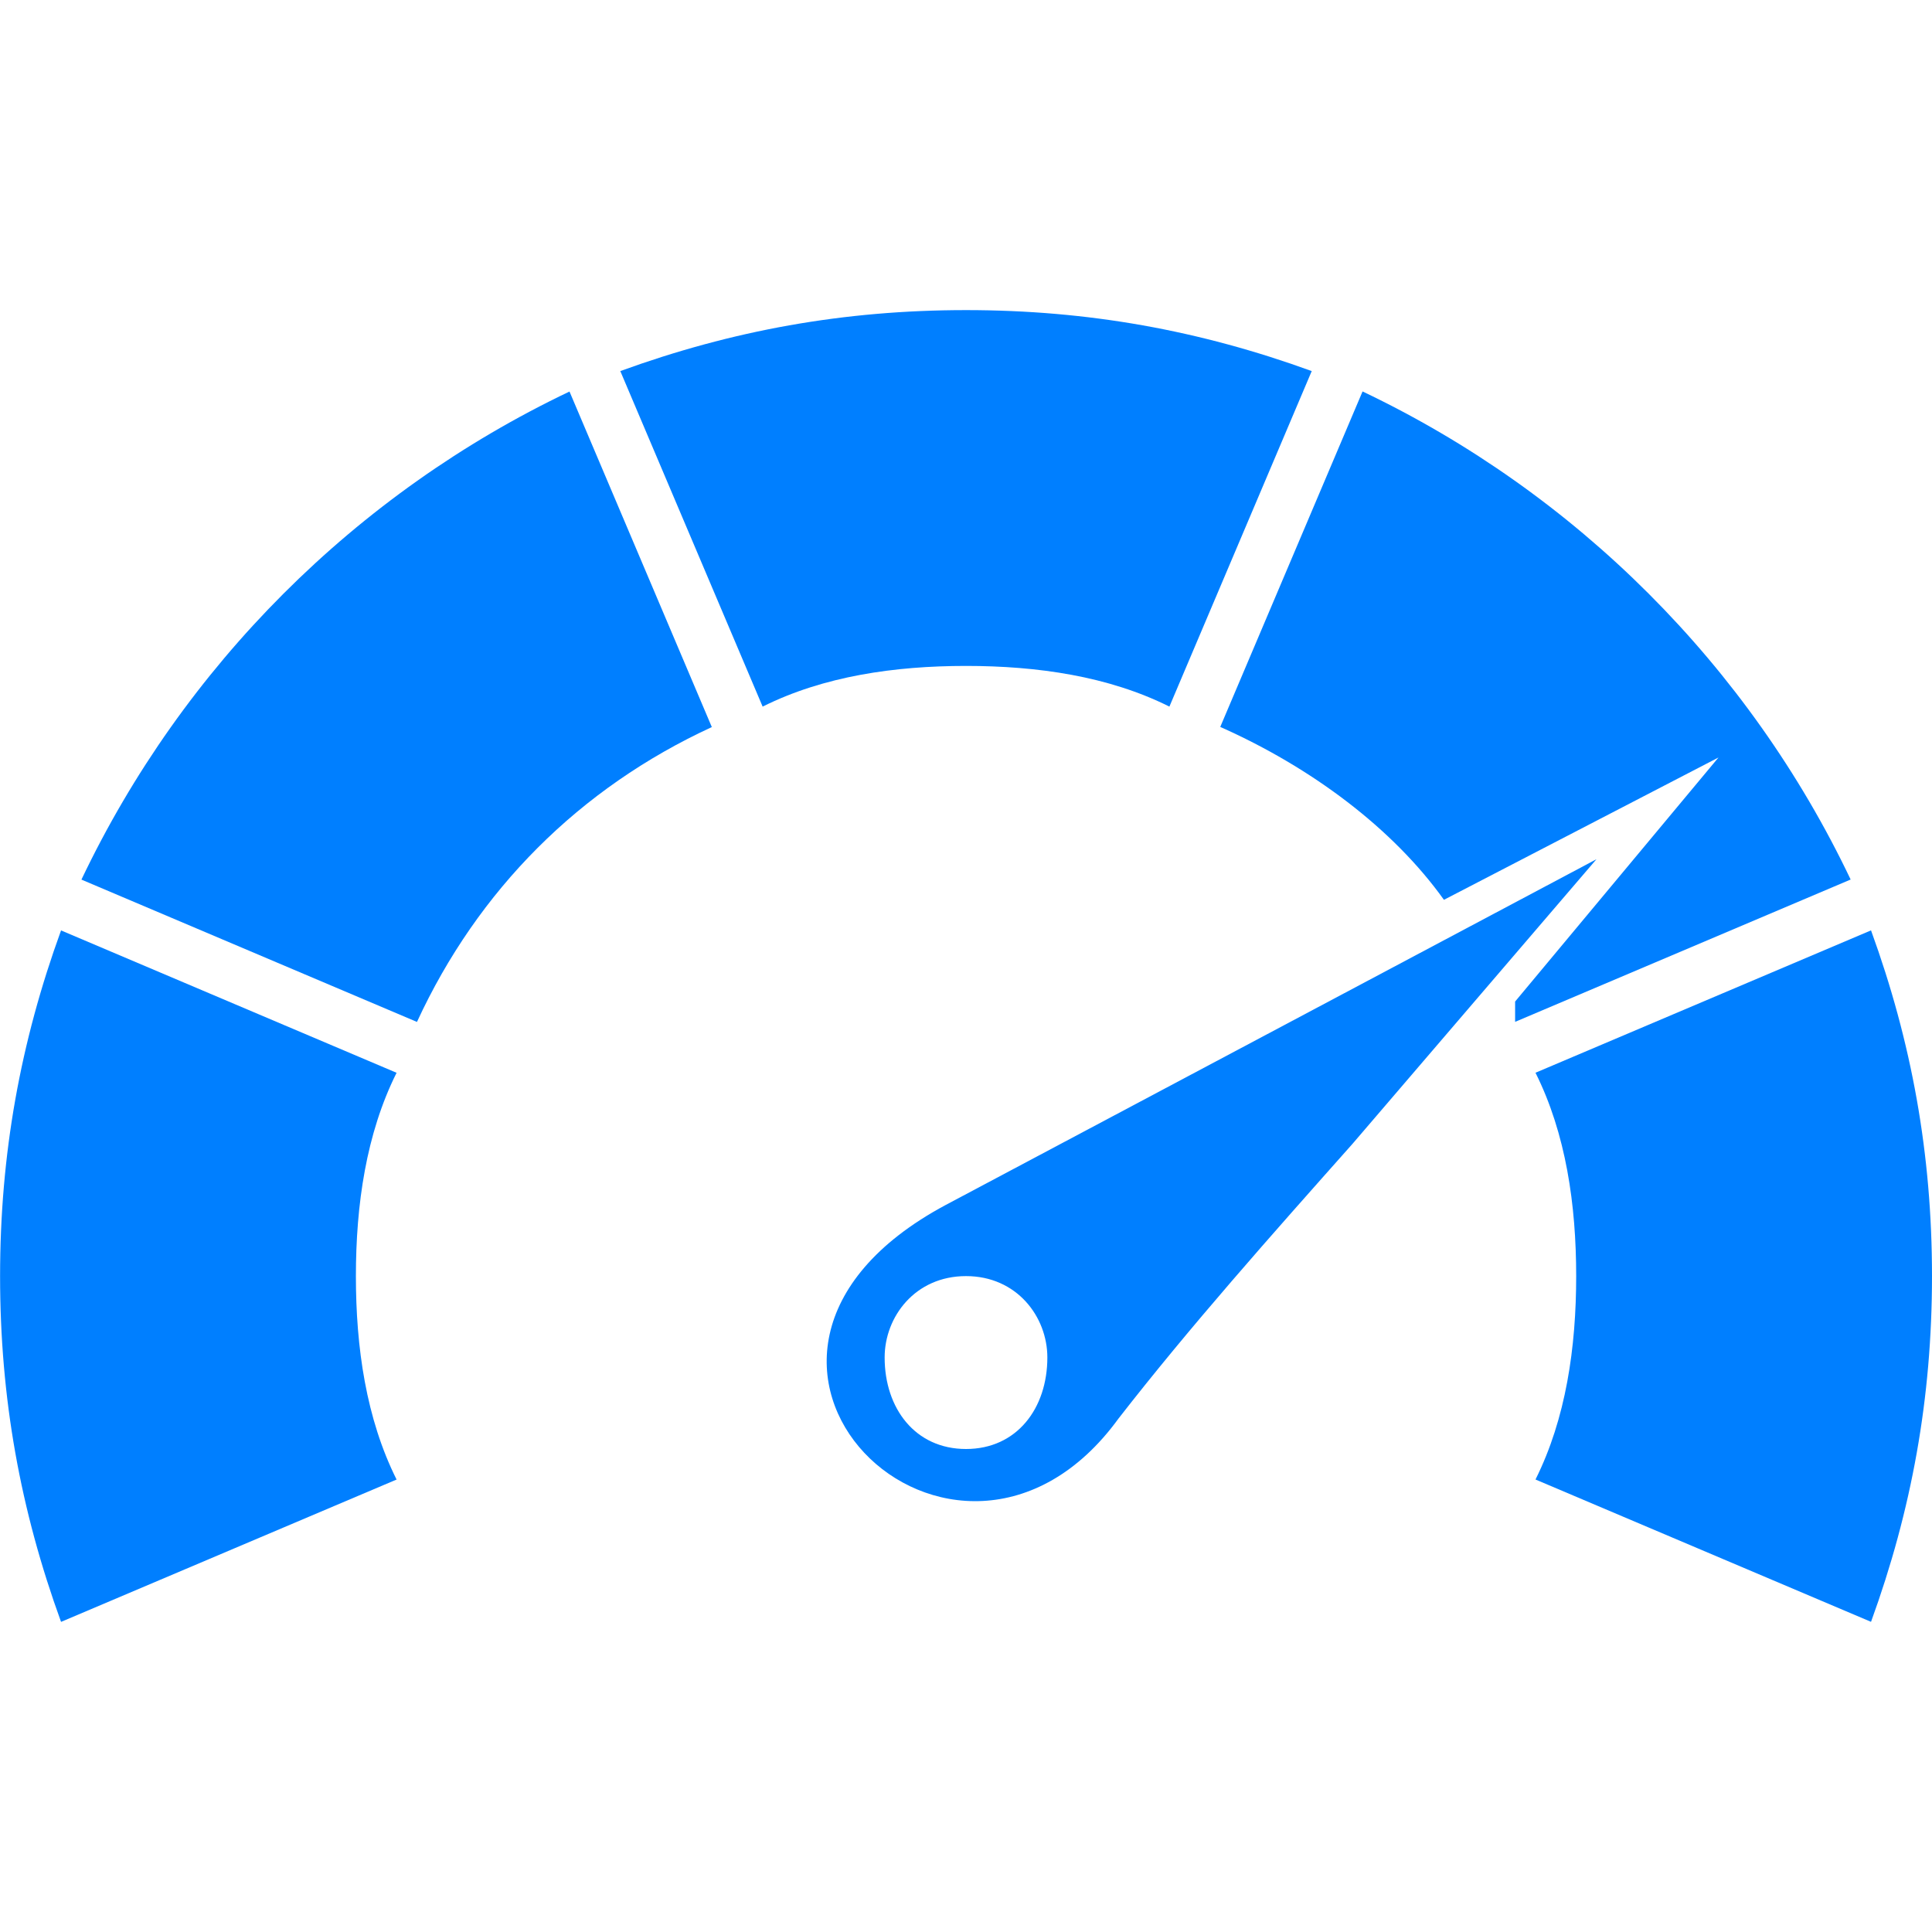
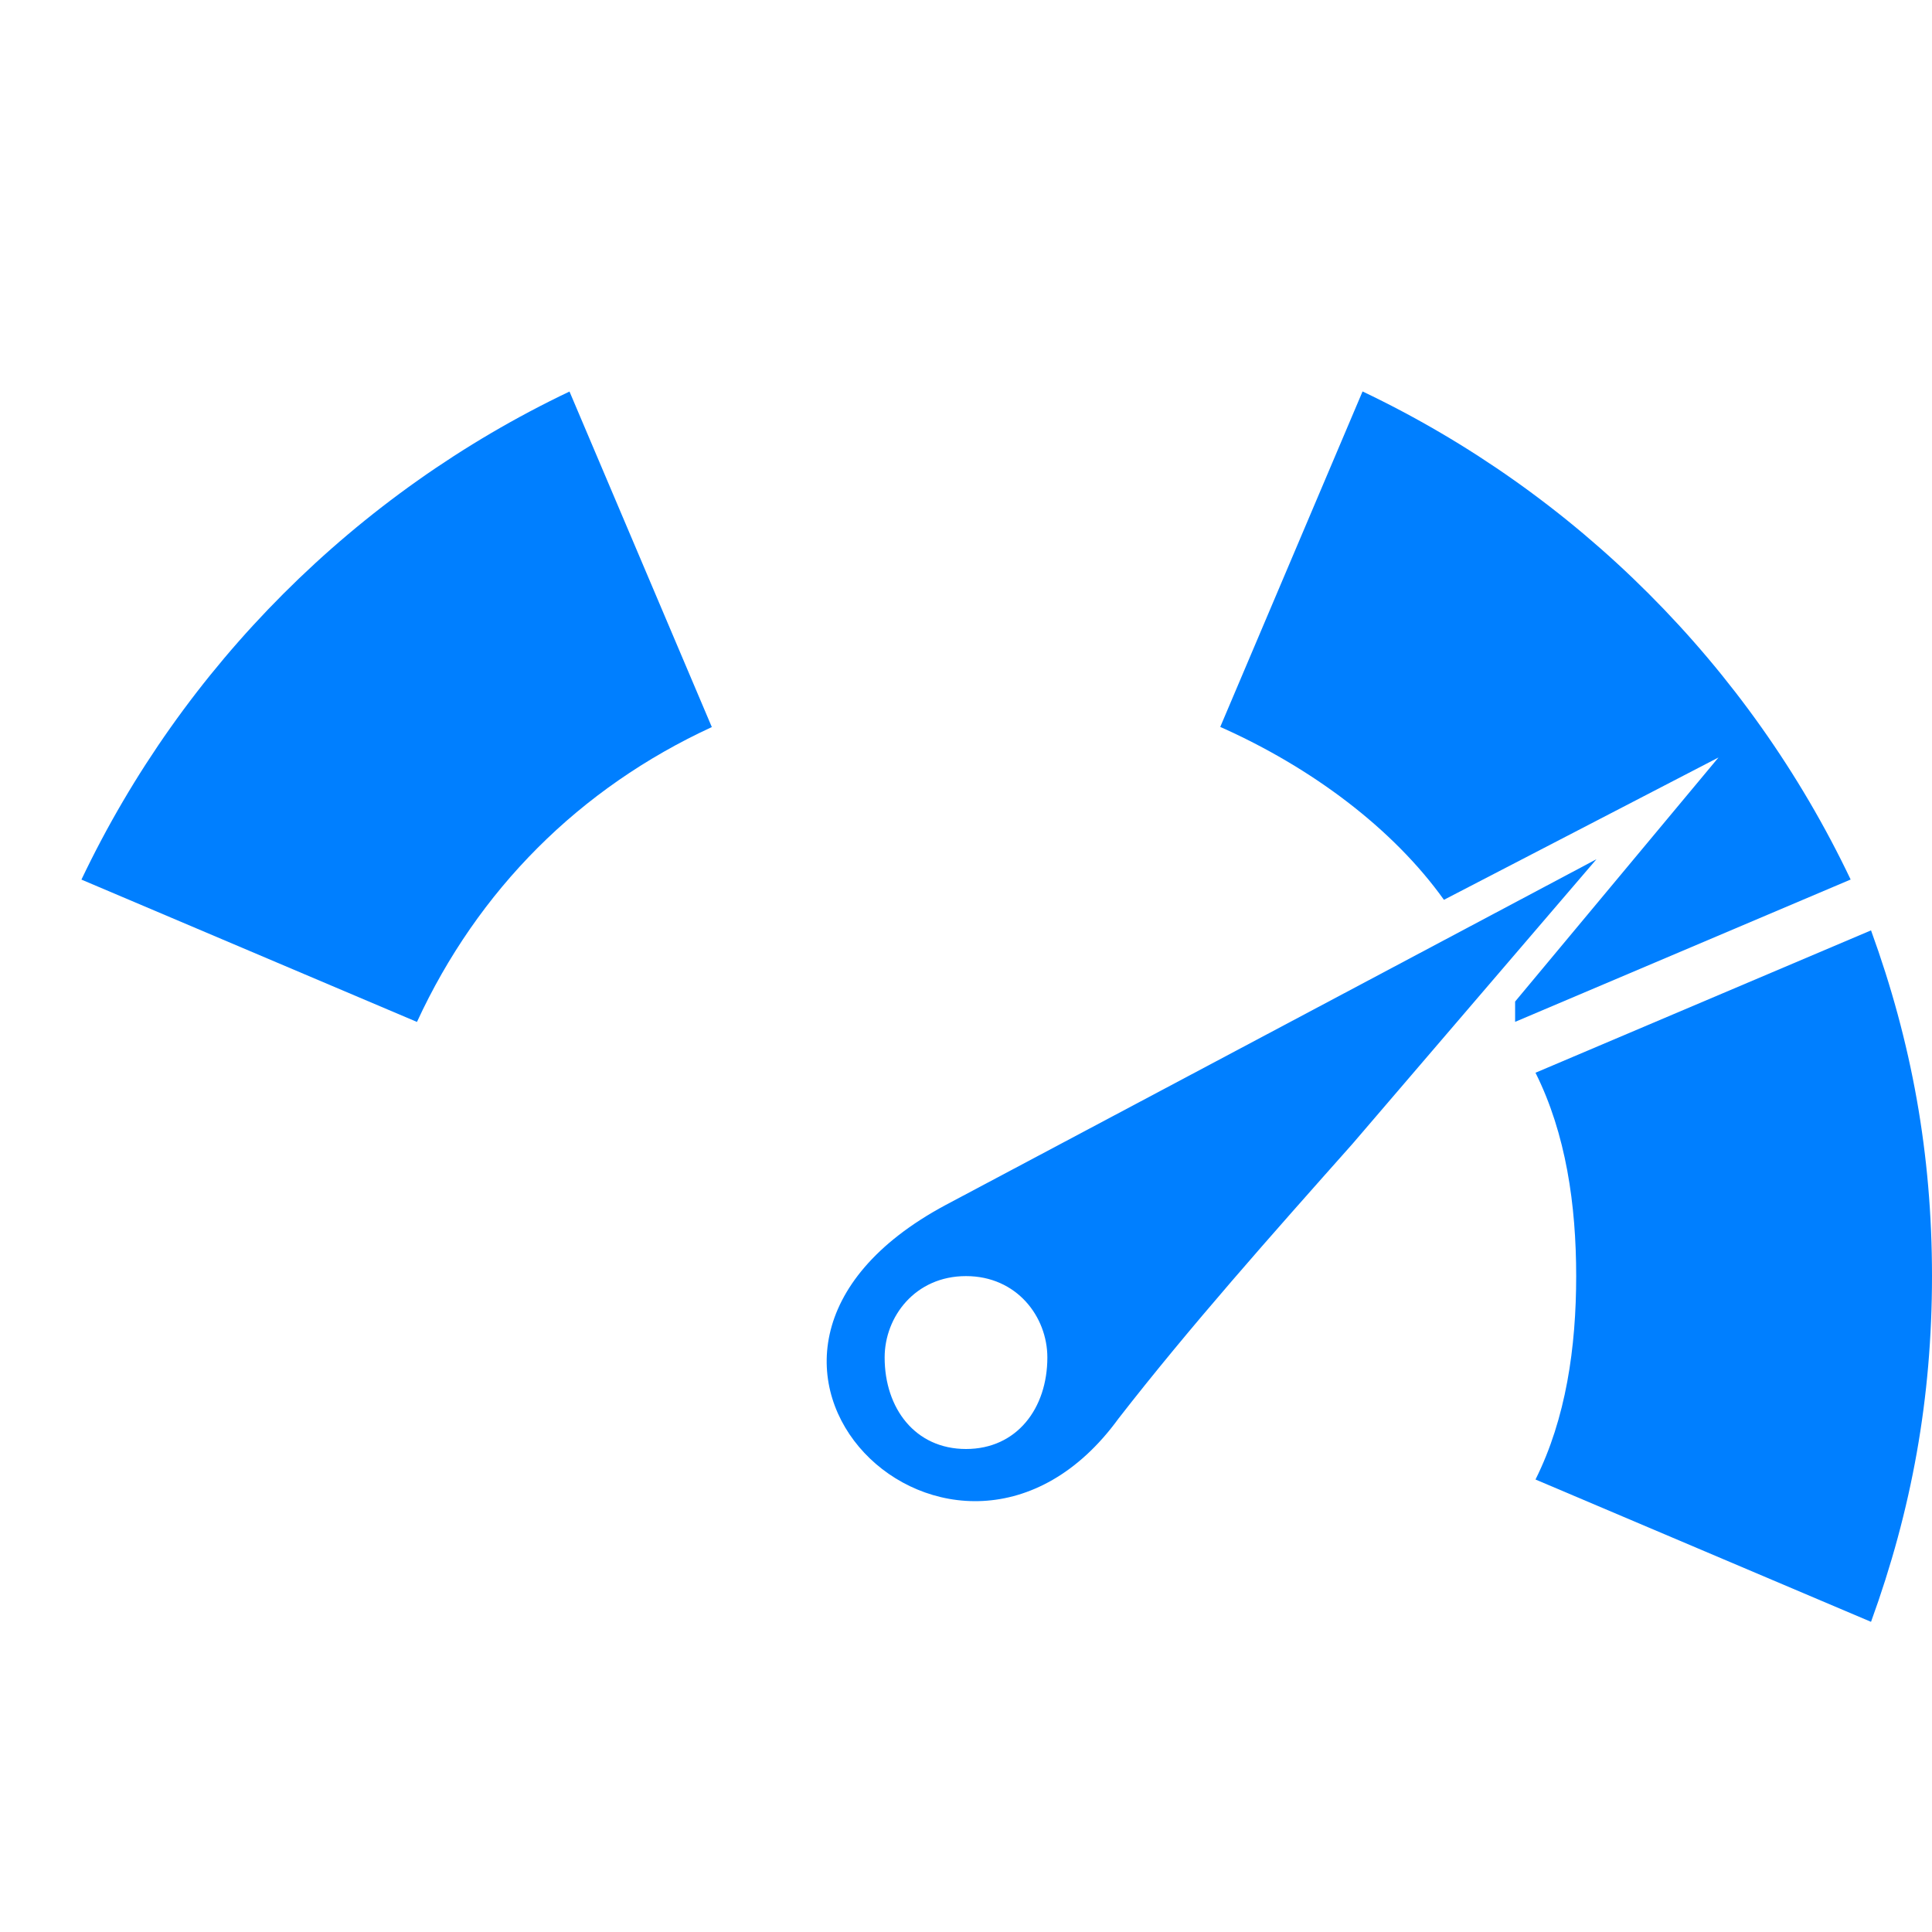
<svg xmlns="http://www.w3.org/2000/svg" width="100pt" height="100pt" version="1.1" viewBox="0 0 100 100">
  <g fill="#007fff" fill-rule="evenodd">
    <path d="m96.844 48.156c2.106 5.789 3.156 11.578 3.156 17.895 0 6.316-1.051 12.105-3.156 17.895l-17.367-7.367c1.578-3.156 2.106-6.844 2.106-10.527 0-3.684-0.527-7.367-2.106-10.527z" />
    <path d="m70.527 20.262c11.051 5.262 20 14.211 25.262 25.262l-17.367 7.367v-1.051l10.527-12.633-14.211 7.367c-2.633-3.684-6.844-6.844-11.578-8.949l7.367-17.367z" />
-     <path d="m20.527 55.527c-1.578 3.156-2.106 6.844-2.106 10.527 0 3.684 0.527 7.367 2.106 10.527l-17.367 7.367c-2.106-5.789-3.156-11.578-3.156-17.895 0-6.316 1.051-12.105 3.156-17.895z" />
    <path d="m36.844 37.633c-6.844 3.156-12.105 8.422-15.262 15.262l-17.367-7.367c5.262-11.051 14.211-20 25.262-25.262z" />
-     <path d="m50 16.051c6.316 0 12.105 1.051 17.895 3.156l-7.367 17.367c-3.156-1.578-6.844-2.106-10.527-2.106s-7.367 0.527-10.527 2.106l-7.367-17.367c5.789-2.106 11.578-3.156 17.895-3.156z" />
    <path d="m82.633 44.473-12.633 14.738c-4.211 4.738-8.422 9.473-12.105 14.211-8.422 11.578-23.684-3.156-8.949-11.051zm-32.633 21.578c2.633 0 4.211 2.106 4.211 4.211 0 2.633-1.578 4.738-4.211 4.738s-4.211-2.106-4.211-4.738c0-2.106 1.578-4.211 4.211-4.211z" />
  </g>
</svg>